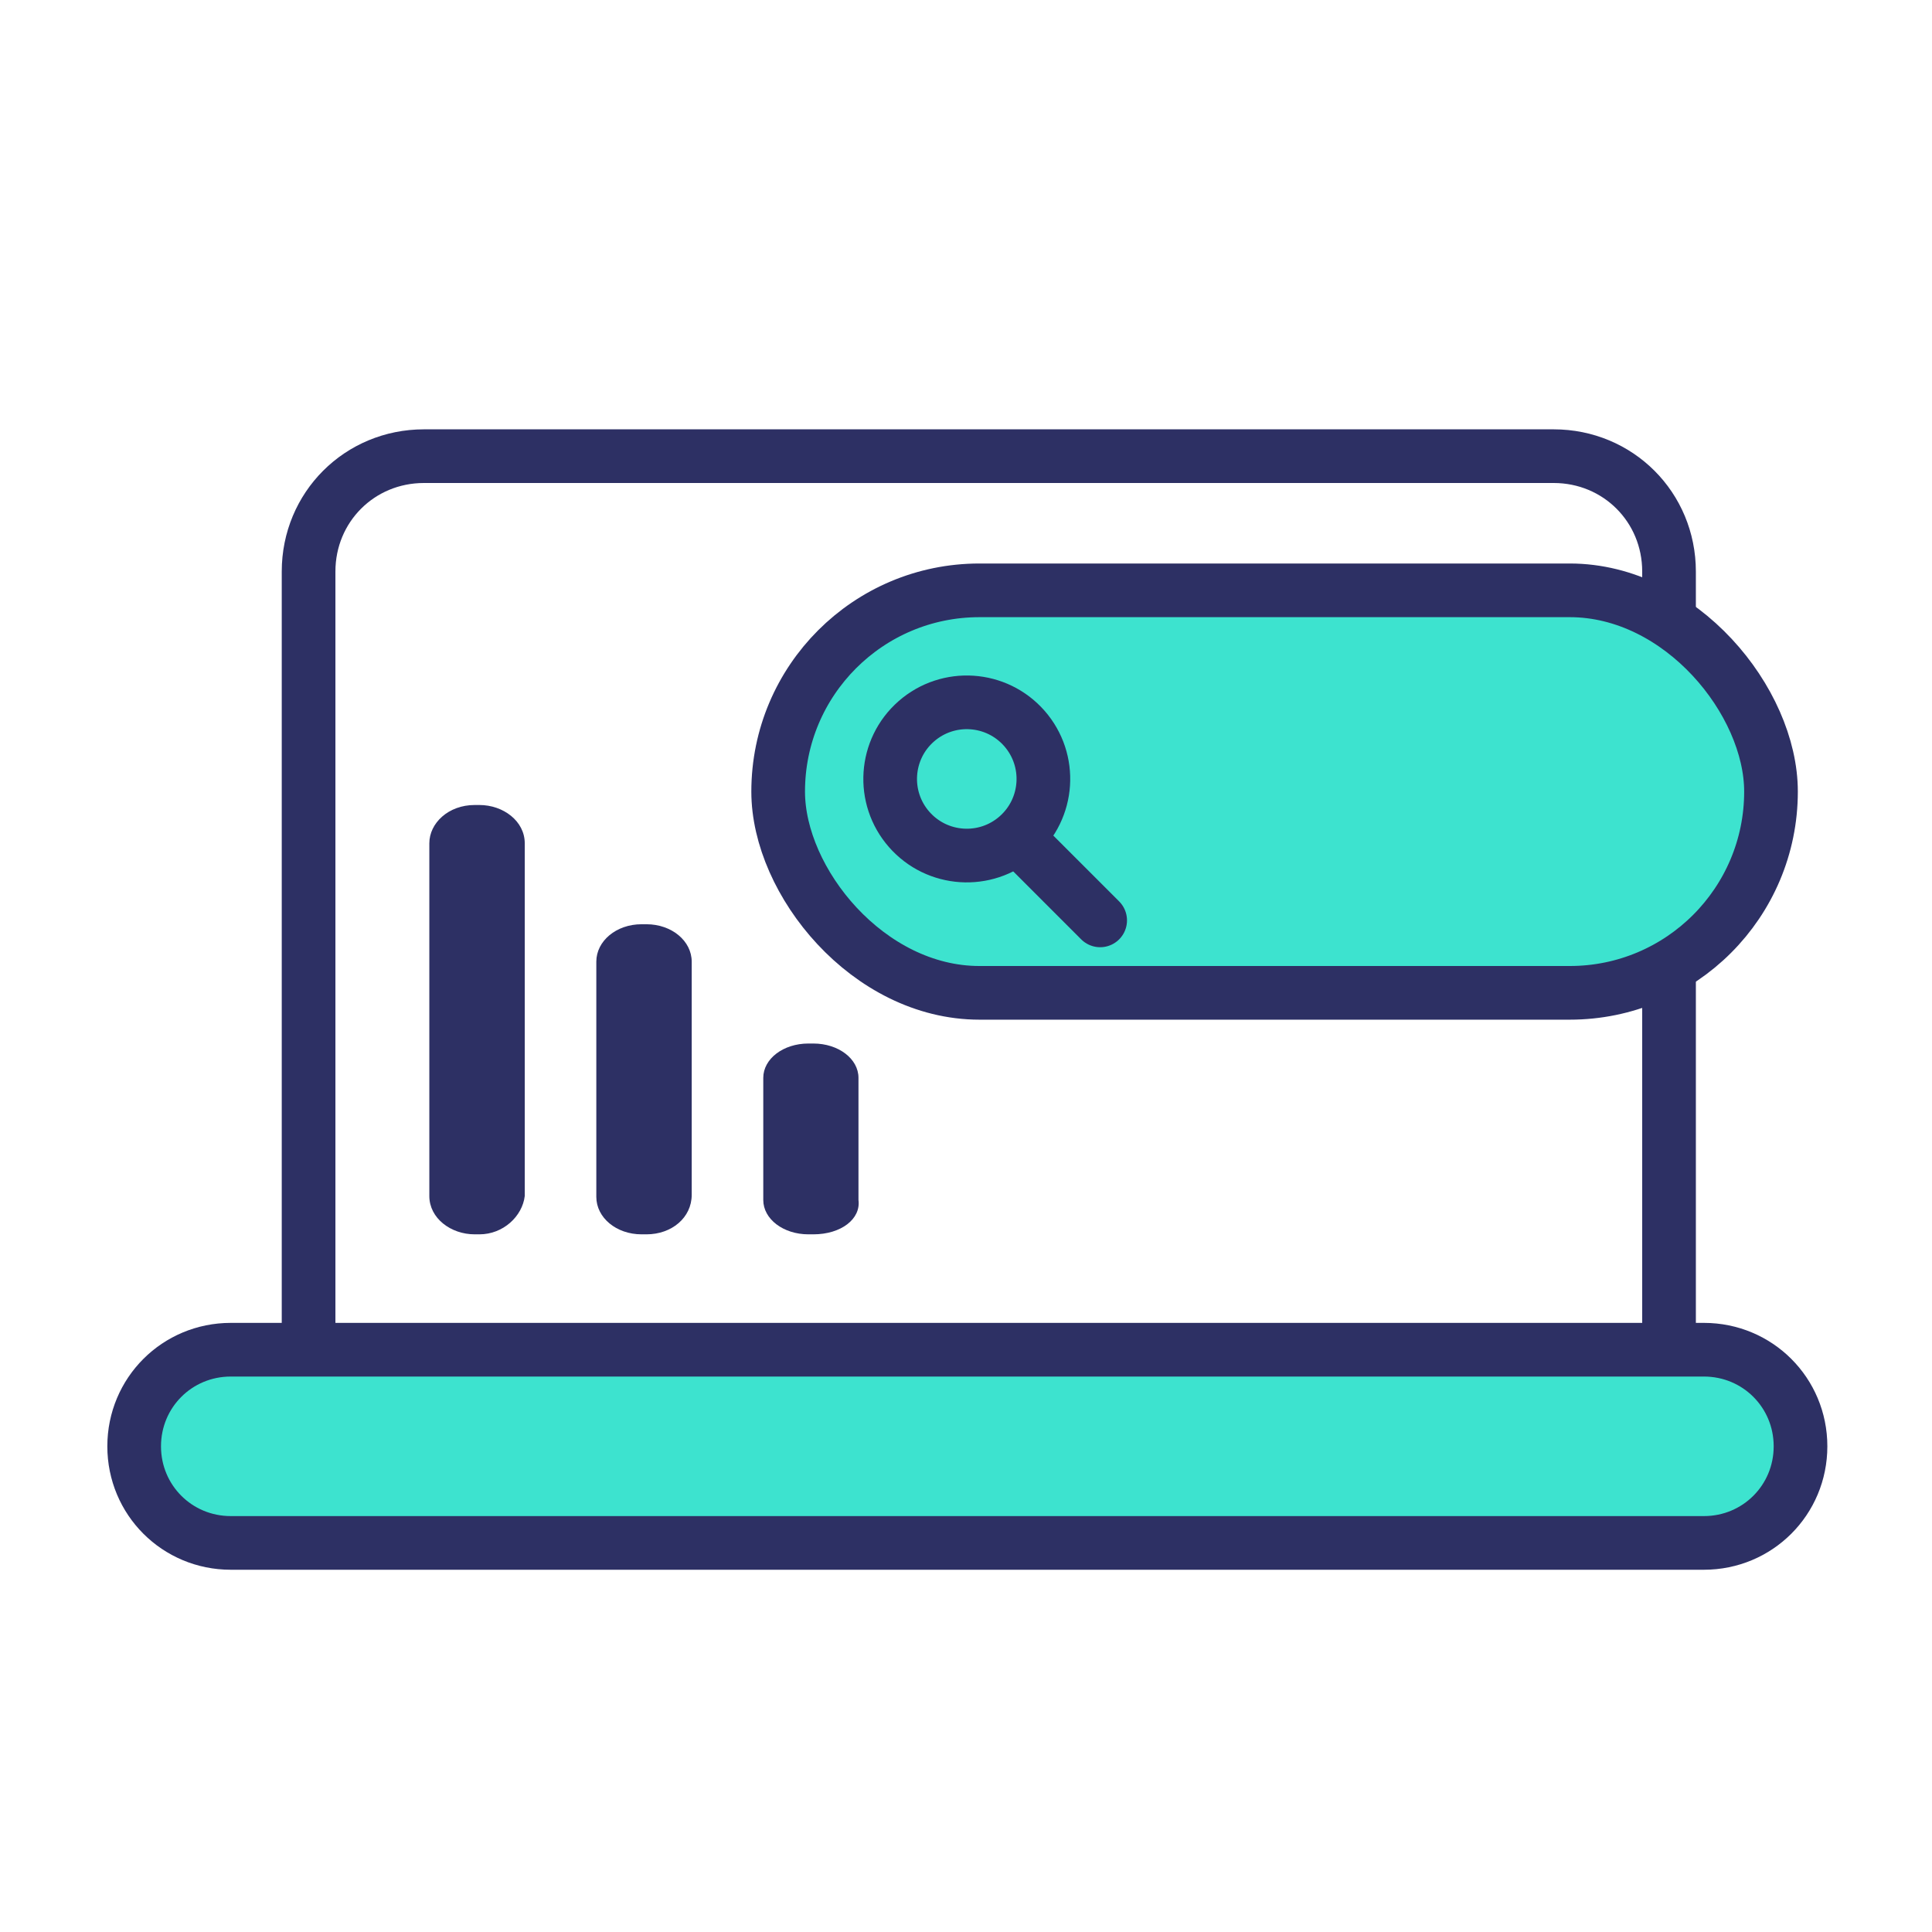
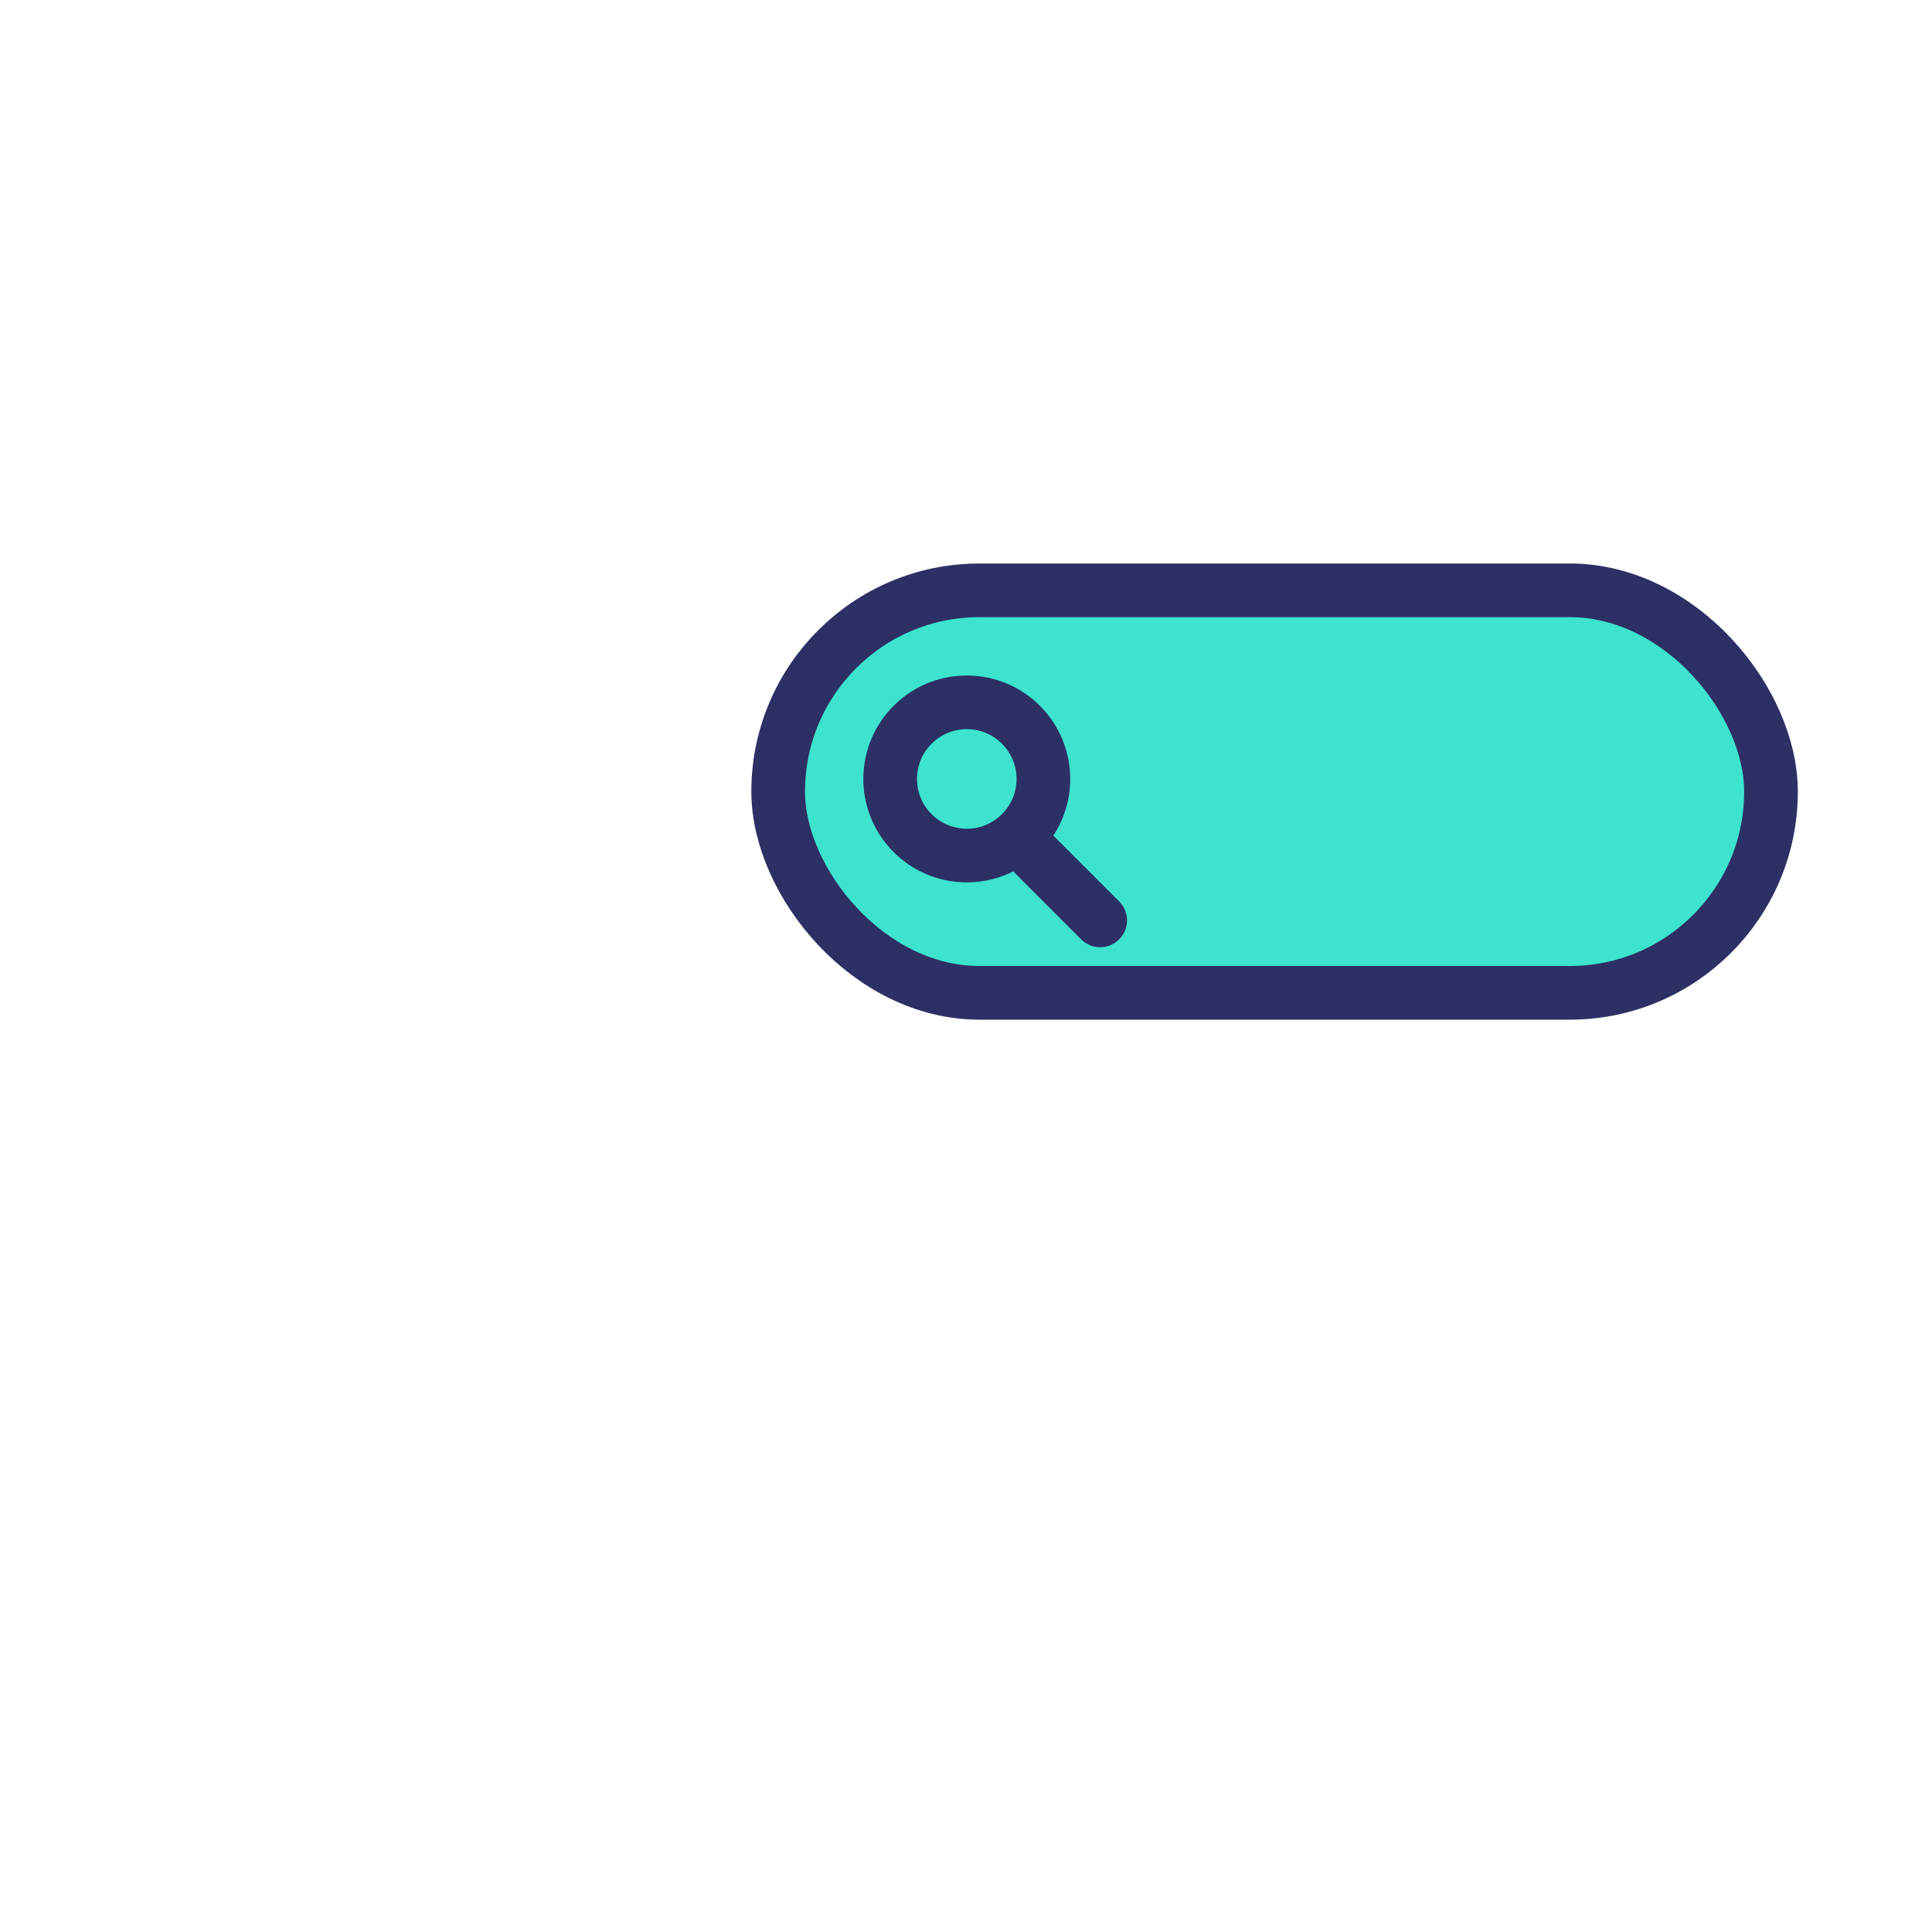
<svg xmlns="http://www.w3.org/2000/svg" width="72" height="72" viewBox="0 0 72 72" fill="none">
-   <path d="M57.9 55.3H15.8C13.4 55.3 11.5 53.4 11.5 51V21.3C11.5 18.9 13.4 17 15.8 17H57.9C60.3 17 62.2 18.9 62.2 21.3V51C62.2 53.4 60.3 55.3 57.9 55.3Z" stroke="#2D3064" stroke-width="2" stroke-miterlimit="10" />
-   <path d="M63.5 57.5H8.6C6.6 57.5 5 55.9 5 53.9C5 51.9 6.6 50.3 8.6 50.3H63.5C65.5 50.3 67.1 51.9 67.1 53.9C67.1 55.9 65.5 57.5 63.5 57.5Z" fill="#3DE3CF" stroke="#2D3064" stroke-width="2" stroke-miterlimit="10" />
-   <path d="M17.867 46H17.689C16.8 46 16 45.399 16 44.573V31.427C16 30.676 16.711 30 17.689 30H17.867C18.756 30 19.556 30.601 19.556 31.427V44.573C19.467 45.324 18.756 46 17.867 46Z" fill="#2D3064" />
-   <path d="M24.094 46H23.907C22.971 46 22.223 45.38 22.223 44.604V35.84C22.223 35.065 22.971 34.444 23.907 34.444H24.094C25.03 34.444 25.778 35.065 25.778 35.84V44.526C25.778 45.38 25.03 46 24.094 46Z" fill="#2D3064" />
-   <path d="M30.312 46H30.126C29.192 46 28.445 45.431 28.445 44.72V40.169C28.445 39.458 29.192 38.889 30.126 38.889H30.312C31.246 38.889 31.993 39.458 31.993 40.169V44.72C32.086 45.431 31.34 46 30.312 46Z" fill="#2D3064" />
  <rect x="29" y="22" width="37" height="15" rx="7.5" fill="#3DE3CF" stroke="#2D3064" stroke-width="2" />
  <circle cx="36.029" cy="29.029" r="2.855" transform="rotate(-41.215 36.029 29.029)" fill="#3DE3CF" stroke="#2D3064" stroke-width="2" />
  <path d="M38 31.3L41 34.3" stroke="#2D3064" stroke-width="2" stroke-linecap="round" />
</svg>